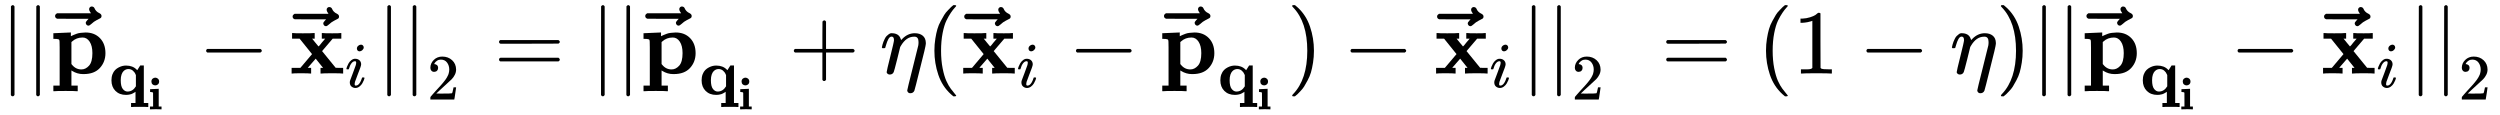
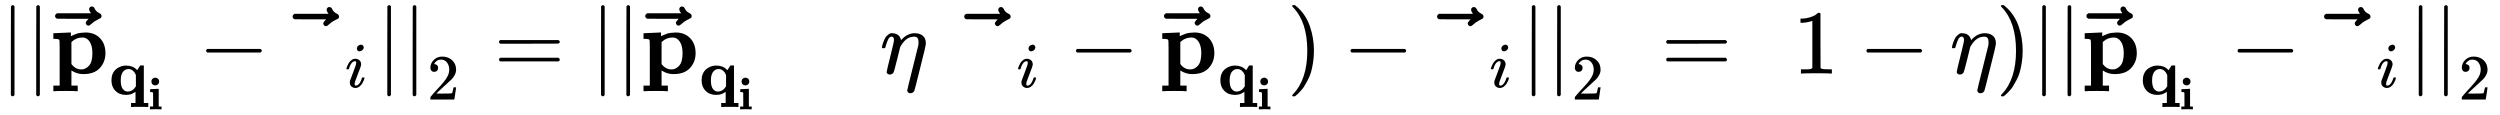
<svg xmlns="http://www.w3.org/2000/svg" xmlns:xlink="http://www.w3.org/1999/xlink" width="63.657ex" height="2.928ex" version="1.1">
  <svg width="63.657ex" height="2.928ex" viewBox="0 -806.1 27407.9 1260.5" role="img" focusable="false" style="vertical-align: -1.055ex;">
    <defs>
      <path stroke-width="0" id="E904-MJMAIN-7C" d="M139 -249H137Q125 -249 119 -235V251L120 737Q130 750 139 750Q152 750 159 735V-235Q151 -249 141 -249H139Z" />
      <path stroke-width="0" id="E904-MJMAINB-70" d="M32 442L123 446Q214 450 215 450H221V409Q222 409 229 413T251 423T284 436T328 446T382 450Q480 450 540 388T600 223Q600 128 539 61T361 -6H354Q292 -6 236 28L227 34V-132H296V-194H287Q269 -191 163 -191Q56 -191 38 -194H29V-132H98V113V284Q98 330 97 348T93 370T83 376Q69 380 42 380H29V442H32ZM457 224Q457 303 427 349T350 395Q282 395 235 352L227 345V104L233 97Q274 45 337 45Q383 45 420 86T457 224Z" />
      <path stroke-width="0" id="E904-MJMAINB-20D7" d="M-169 694Q-169 707 -160 715T-142 723Q-127 723 -119 716T-107 698T-90 673T-53 648Q-33 637 -33 619Q-33 602 -45 595T-87 573T-144 532Q-165 513 -176 513Q-189 513 -197 522T-206 543Q-206 556 -188 574L-175 588H-347L-519 589Q-542 597 -542 618Q-542 623 -541 627T-537 635T-532 640T-527 644T-522 648L-519 649H-149Q-169 676 -169 694Z" />
      <path stroke-width="0" id="E904-MJMAINB-71" d="M38 220Q38 273 54 314T95 380T152 421T211 443T264 449Q368 449 429 386L438 377L484 450H540V-132H609V-194H600Q582 -191 475 -191Q360 -191 351 -194H342V-132H411V42Q409 41 399 34T383 25T367 16T347 7T324 1T296 -4T264 -6Q162 -6 100 56T38 220ZM287 46Q368 46 417 127V301L412 312Q398 347 369 371T302 395Q282 395 263 388T225 362T194 308T182 221Q182 126 214 86T287 46Z" />
      <path stroke-width="0" id="E904-MJMAINB-69" d="M72 610Q72 649 98 672T159 695Q193 693 217 670T241 610Q241 572 217 549T157 525Q120 525 96 548T72 610ZM46 442L136 446L226 450H232V62H294V0H286Q271 3 171 3Q67 3 49 0H40V62H109V209Q109 358 108 362Q103 380 55 380H43V442H46Z" />
      <path stroke-width="0" id="E904-MJMAIN-2212" d="M84 237T84 250T98 270H679Q694 262 694 250T679 230H98Q84 237 84 250Z" />
-       <path stroke-width="0" id="E904-MJMAINB-78" d="M227 0Q212 3 121 3Q40 3 28 0H21V62H117L245 213L109 382H26V444H34Q49 441 143 441Q247 441 265 444H274V382H246L281 339Q315 297 316 297Q320 297 354 341L389 382H352V444H360Q375 441 466 441Q547 441 559 444H566V382H471L355 246L504 63L545 62H586V0H578Q563 3 469 3Q365 3 347 0H338V62H366Q366 63 326 112T285 163L198 63L217 62H235V0H227Z" />
      <path stroke-width="0" id="E904-MJMATHI-69" d="M184 600Q184 624 203 642T247 661Q265 661 277 649T290 619Q290 596 270 577T226 557Q211 557 198 567T184 600ZM21 287Q21 295 30 318T54 369T98 420T158 442Q197 442 223 419T250 357Q250 340 236 301T196 196T154 83Q149 61 149 51Q149 26 166 26Q175 26 185 29T208 43T235 78T260 137Q263 149 265 151T282 153Q302 153 302 143Q302 135 293 112T268 61T223 11T161 -11Q129 -11 102 10T74 74Q74 91 79 106T122 220Q160 321 166 341T173 380Q173 404 156 404H154Q124 404 99 371T61 287Q60 286 59 284T58 281T56 279T53 278T49 278T41 278H27Q21 284 21 287Z" />
      <path stroke-width="0" id="E904-MJMAIN-32" d="M109 429Q82 429 66 447T50 491Q50 562 103 614T235 666Q326 666 387 610T449 465Q449 422 429 383T381 315T301 241Q265 210 201 149L142 93L218 92Q375 92 385 97Q392 99 409 186V189H449V186Q448 183 436 95T421 3V0H50V19V31Q50 38 56 46T86 81Q115 113 136 137Q145 147 170 174T204 211T233 244T261 278T284 308T305 340T320 369T333 401T340 431T343 464Q343 527 309 573T212 619Q179 619 154 602T119 569T109 550Q109 549 114 549Q132 549 151 535T170 489Q170 464 154 447T109 429Z" />
      <path stroke-width="0" id="E904-MJMAIN-3D" d="M56 347Q56 360 70 367H707Q722 359 722 347Q722 336 708 328L390 327H72Q56 332 56 347ZM56 153Q56 168 72 173H708Q722 163 722 153Q722 140 707 133H70Q56 140 56 153Z" />
-       <path stroke-width="0" id="E904-MJMAIN-2B" d="M56 237T56 250T70 270H369V420L370 570Q380 583 389 583Q402 583 409 568V270H707Q722 262 722 250T707 230H409V-68Q401 -82 391 -82H389H387Q375 -82 369 -68V230H70Q56 237 56 250Z" />
      <path stroke-width="0" id="E904-MJMATHI-3B7" d="M21 287Q22 290 23 295T28 317T38 348T53 381T73 411T99 433T132 442Q156 442 175 435T205 417T221 395T229 376L231 369Q231 367 232 367L243 378Q304 442 382 442Q436 442 469 415T503 336V326Q503 302 439 53Q381 -182 377 -189Q364 -216 332 -216Q319 -216 310 -208T299 -186Q299 -177 358 57L420 307Q423 322 423 345Q423 404 379 404H374Q288 404 229 303L222 291L189 157Q156 26 151 16Q138 -11 108 -11Q95 -11 87 -5T76 7T74 17Q74 30 114 189T154 366Q154 405 128 405Q107 405 92 377T68 316T57 280Q55 278 41 278H27Q21 284 21 287Z" />
-       <path stroke-width="0" id="E904-MJMAIN-28" d="M94 250Q94 319 104 381T127 488T164 576T202 643T244 695T277 729T302 750H315H319Q333 750 333 741Q333 738 316 720T275 667T226 581T184 443T167 250T184 58T225 -81T274 -167T316 -220T333 -241Q333 -250 318 -250H315H302L274 -226Q180 -141 137 -14T94 250Z" />
      <path stroke-width="0" id="E904-MJMAIN-29" d="M60 749L64 750Q69 750 74 750H86L114 726Q208 641 251 514T294 250Q294 182 284 119T261 12T224 -76T186 -143T145 -194T113 -227T90 -246Q87 -249 86 -250H74Q66 -250 63 -250T58 -247T55 -238Q56 -237 66 -225Q221 -64 221 250T66 725Q56 737 55 738Q55 746 60 749Z" />
      <path stroke-width="0" id="E904-MJMAIN-31" d="M213 578L200 573Q186 568 160 563T102 556H83V602H102Q149 604 189 617T245 641T273 663Q275 666 285 666Q294 666 302 660V361L303 61Q310 54 315 52T339 48T401 46H427V0H416Q395 3 257 3Q121 3 100 0H88V46H114Q136 46 152 46T177 47T193 50T201 52T207 57T213 61V578Z" />
    </defs>
    <g stroke="currentColor" fill="currentColor" stroke-width="0" transform="matrix(1 0 0 -1 0 0)">
      <use xlink:href="#E904-MJMAIN-7C" x="0" y="0" />
      <use xlink:href="#E904-MJMAIN-7C" x="278" y="0" />
      <g transform="translate(556,0)">
        <use xlink:href="#E904-MJMAINB-70" x="0" y="0" />
        <use xlink:href="#E904-MJMAINB-20D7" x="590" y="12" />
        <g transform="translate(639,-230)">
          <use transform="scale(0.707)" xlink:href="#E904-MJMAINB-71" x="0" y="0" />
          <use transform="scale(0.5)" xlink:href="#E904-MJMAINB-69" x="858" y="-325" />
        </g>
      </g>
      <use xlink:href="#E904-MJMAIN-2212" x="2176" y="0" />
      <g transform="translate(3176,0)">
        <use xlink:href="#E904-MJMAINB-78" x="0" y="0" />
        <use xlink:href="#E904-MJMAINB-20D7" x="574" y="6" />
        <use transform="scale(0.707)" xlink:href="#E904-MJMATHI-69" x="858" y="-213" />
      </g>
      <use xlink:href="#E904-MJMAIN-7C" x="4127" y="0" />
      <g transform="translate(4405,0)">
        <use xlink:href="#E904-MJMAIN-7C" x="0" y="0" />
        <use transform="scale(0.707)" xlink:href="#E904-MJMAIN-32" x="393" y="-403" />
      </g>
      <use xlink:href="#E904-MJMAIN-3D" x="5415" y="0" />
      <use xlink:href="#E904-MJMAIN-7C" x="6470" y="0" />
      <use xlink:href="#E904-MJMAIN-7C" x="6748" y="0" />
      <g transform="translate(7026,0)">
        <use xlink:href="#E904-MJMAINB-70" x="0" y="0" />
        <use xlink:href="#E904-MJMAINB-20D7" x="590" y="12" />
        <g transform="translate(639,-230)">
          <use transform="scale(0.707)" xlink:href="#E904-MJMAINB-71" x="0" y="0" />
          <use transform="scale(0.5)" xlink:href="#E904-MJMAINB-69" x="858" y="-325" />
        </g>
      </g>
      <use xlink:href="#E904-MJMAIN-2B" x="8647" y="0" />
      <use xlink:href="#E904-MJMATHI-3B7" x="9647" y="0" />
      <use xlink:href="#E904-MJMAIN-28" x="10150" y="0" />
      <g transform="translate(10539,0)">
        <use xlink:href="#E904-MJMAINB-78" x="0" y="0" />
        <use xlink:href="#E904-MJMAINB-20D7" x="574" y="6" />
        <use transform="scale(0.707)" xlink:href="#E904-MJMATHI-69" x="858" y="-213" />
      </g>
      <use xlink:href="#E904-MJMAIN-2212" x="11712" y="0" />
      <g transform="translate(12713,0)">
        <use xlink:href="#E904-MJMAINB-70" x="0" y="0" />
        <use xlink:href="#E904-MJMAINB-20D7" x="590" y="12" />
        <g transform="translate(639,-230)">
          <use transform="scale(0.707)" xlink:href="#E904-MJMAINB-71" x="0" y="0" />
          <use transform="scale(0.5)" xlink:href="#E904-MJMAINB-69" x="858" y="-325" />
        </g>
      </g>
      <use xlink:href="#E904-MJMAIN-29" x="14111" y="0" />
      <use xlink:href="#E904-MJMAIN-2212" x="14722" y="0" />
      <g transform="translate(15723,0)">
        <use xlink:href="#E904-MJMAINB-78" x="0" y="0" />
        <use xlink:href="#E904-MJMAINB-20D7" x="574" y="6" />
        <use transform="scale(0.707)" xlink:href="#E904-MJMATHI-69" x="858" y="-213" />
      </g>
      <use xlink:href="#E904-MJMAIN-7C" x="16674" y="0" />
      <g transform="translate(16952,0)">
        <use xlink:href="#E904-MJMAIN-7C" x="0" y="0" />
        <use transform="scale(0.707)" xlink:href="#E904-MJMAIN-32" x="393" y="-403" />
      </g>
      <use xlink:href="#E904-MJMAIN-3D" x="18211" y="0" />
      <use xlink:href="#E904-MJMAIN-28" x="19267" y="0" />
      <use xlink:href="#E904-MJMAIN-31" x="19656" y="0" />
      <use xlink:href="#E904-MJMAIN-2212" x="20378" y="0" />
      <use xlink:href="#E904-MJMATHI-3B7" x="21378" y="0" />
      <use xlink:href="#E904-MJMAIN-29" x="21881" y="0" />
      <use xlink:href="#E904-MJMAIN-7C" x="22270" y="0" />
      <use xlink:href="#E904-MJMAIN-7C" x="22548" y="0" />
      <g transform="translate(22826,0)">
        <use xlink:href="#E904-MJMAINB-70" x="0" y="0" />
        <use xlink:href="#E904-MJMAINB-20D7" x="590" y="12" />
        <g transform="translate(639,-230)">
          <use transform="scale(0.707)" xlink:href="#E904-MJMAINB-71" x="0" y="0" />
          <use transform="scale(0.5)" xlink:href="#E904-MJMAINB-69" x="858" y="-325" />
        </g>
      </g>
      <use xlink:href="#E904-MJMAIN-2212" x="24447" y="0" />
      <g transform="translate(25447,0)">
        <use xlink:href="#E904-MJMAINB-78" x="0" y="0" />
        <use xlink:href="#E904-MJMAINB-20D7" x="574" y="6" />
        <use transform="scale(0.707)" xlink:href="#E904-MJMATHI-69" x="858" y="-213" />
      </g>
      <use xlink:href="#E904-MJMAIN-7C" x="26398" y="0" />
      <g transform="translate(26676,0)">
        <use xlink:href="#E904-MJMAIN-7C" x="0" y="0" />
        <use transform="scale(0.707)" xlink:href="#E904-MJMAIN-32" x="393" y="-403" />
      </g>
    </g>
  </svg>
</svg>